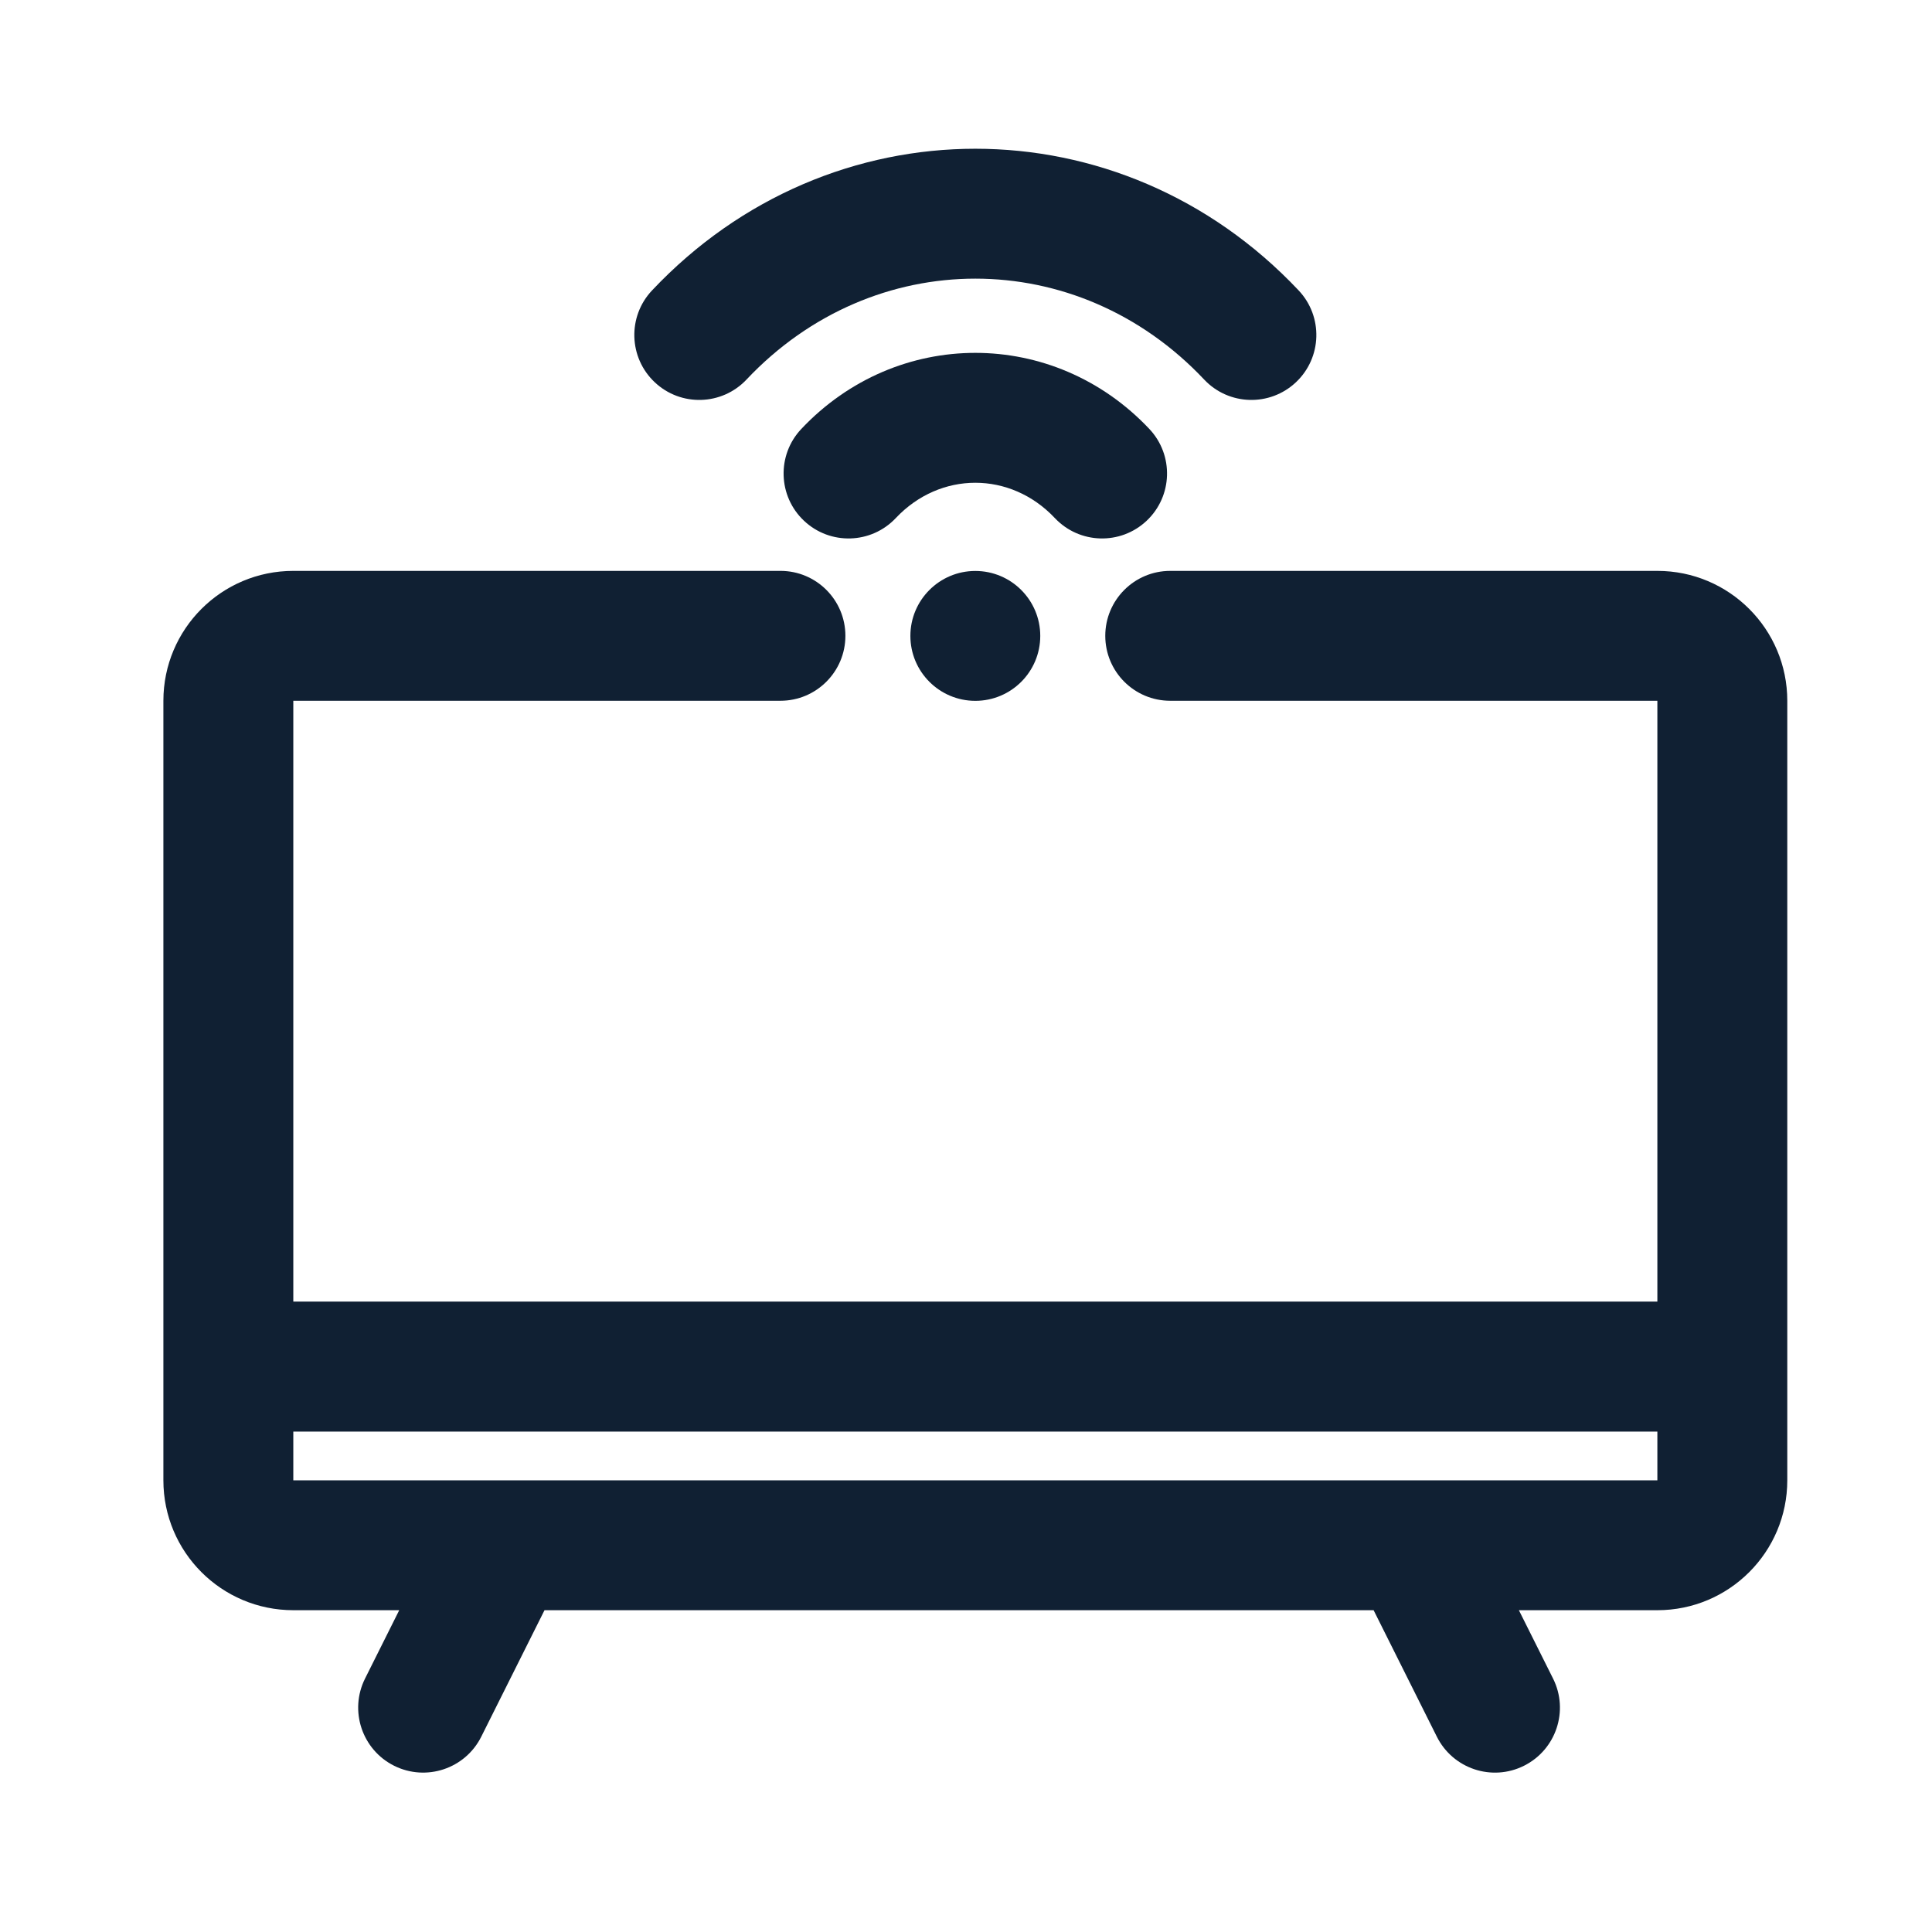
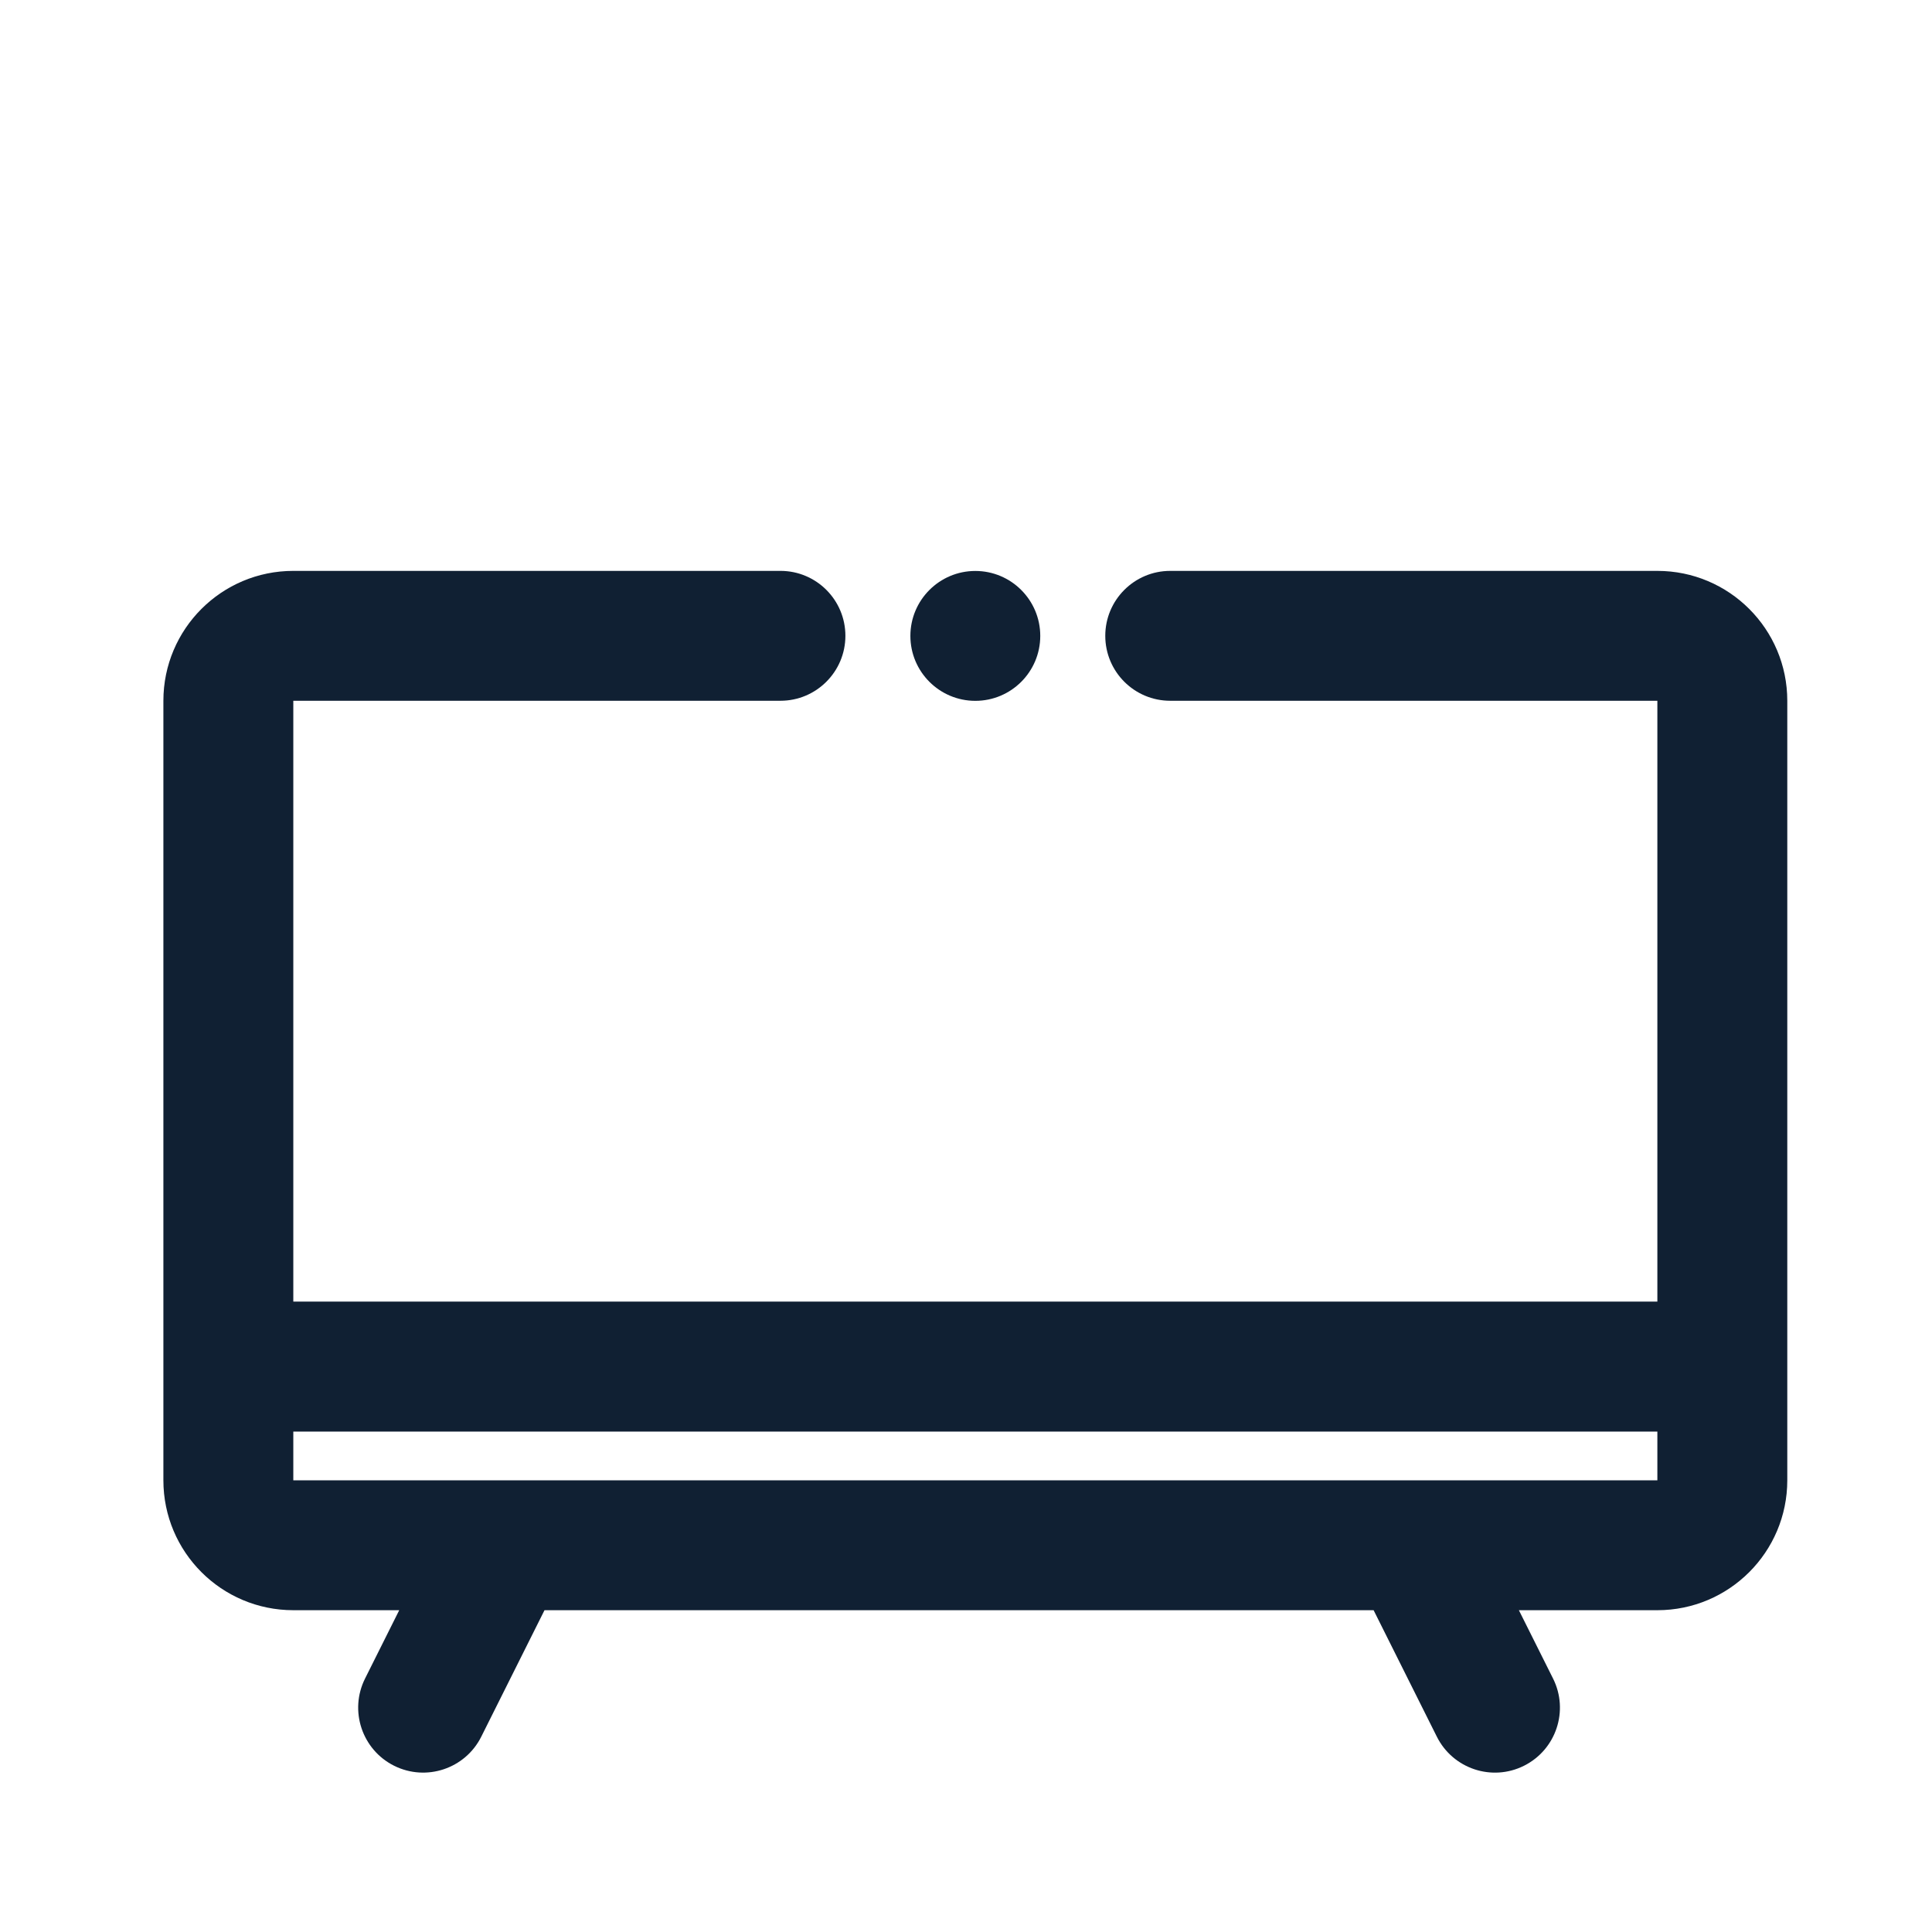
<svg xmlns="http://www.w3.org/2000/svg" id="Layer_1" data-name="Layer 1" viewBox="0 0 512 512">
  <defs>
    <style>
      .cls-1, .cls-2 {
        fill: #102033;
      }

      .cls-2 {
        fill-rule: evenodd;
      }
    </style>
  </defs>
-   <path class="cls-1" d="M319.11,100.58c-33.61-35.65-87.66-35.65-121.27,0-6.52,6.92-17.42,7.24-24.33.72-6.92-6.52-7.24-17.42-.72-24.33,47.2-50.07,124.17-50.07,171.37,0,6.52,6.92,6.2,17.81-.72,24.33-6.92,6.52-17.81,6.2-24.33-.72Z" />
-   <path class="cls-1" d="M279.54,137.29c-11.76-12.47-30.38-12.47-42.14,0-6.52,6.92-17.42,7.24-24.33.72-6.92-6.52-7.24-17.42-.72-24.33,25.35-26.89,66.89-26.89,92.24,0,6.52,6.92,6.2,17.81-.72,24.33-6.92,6.52-17.81,6.2-24.33-.72h0Z" />
  <path class="cls-2" d="M77.73,426.72c-19.01,0-34.43-15.41-34.43-34.43v-206.57c0-19.01,15.41-34.43,34.43-34.43h129.1c9.51,0,17.21,7.71,17.21,17.21s-7.71,17.21-17.21,17.21H77.73v159.23h361.49v-159.23h-129.1c-9.51,0-17.21-7.71-17.21-17.21s7.71-17.21,17.21-17.21h129.1c19.01,0,34.43,15.41,34.43,34.43v206.57c0,19.01-15.42,34.43-34.43,34.43h-36.7l9.06,18.12c4.25,8.5.81,18.84-7.7,23.1s-18.84.8-23.1-7.7l-16.76-33.52h-219.72l-16.76,33.52c-4.25,8.5-14.59,11.95-23.1,7.7-8.5-4.25-11.95-14.59-7.7-23.1l9.06-18.12h-28.09ZM439.22,379.39H77.73v12.91h55.6c.24,0,.48,0,.72,0h240.25c.24,0,.48,0,.72,0h64.2v-12.91Z" />
  <path class="cls-1" d="M258.47,185.73c9.51,0,17.21-7.71,17.21-17.21s-7.71-17.21-17.21-17.21-17.21,7.71-17.21,17.21,7.71,17.21,17.21,17.21Z" />
</svg>